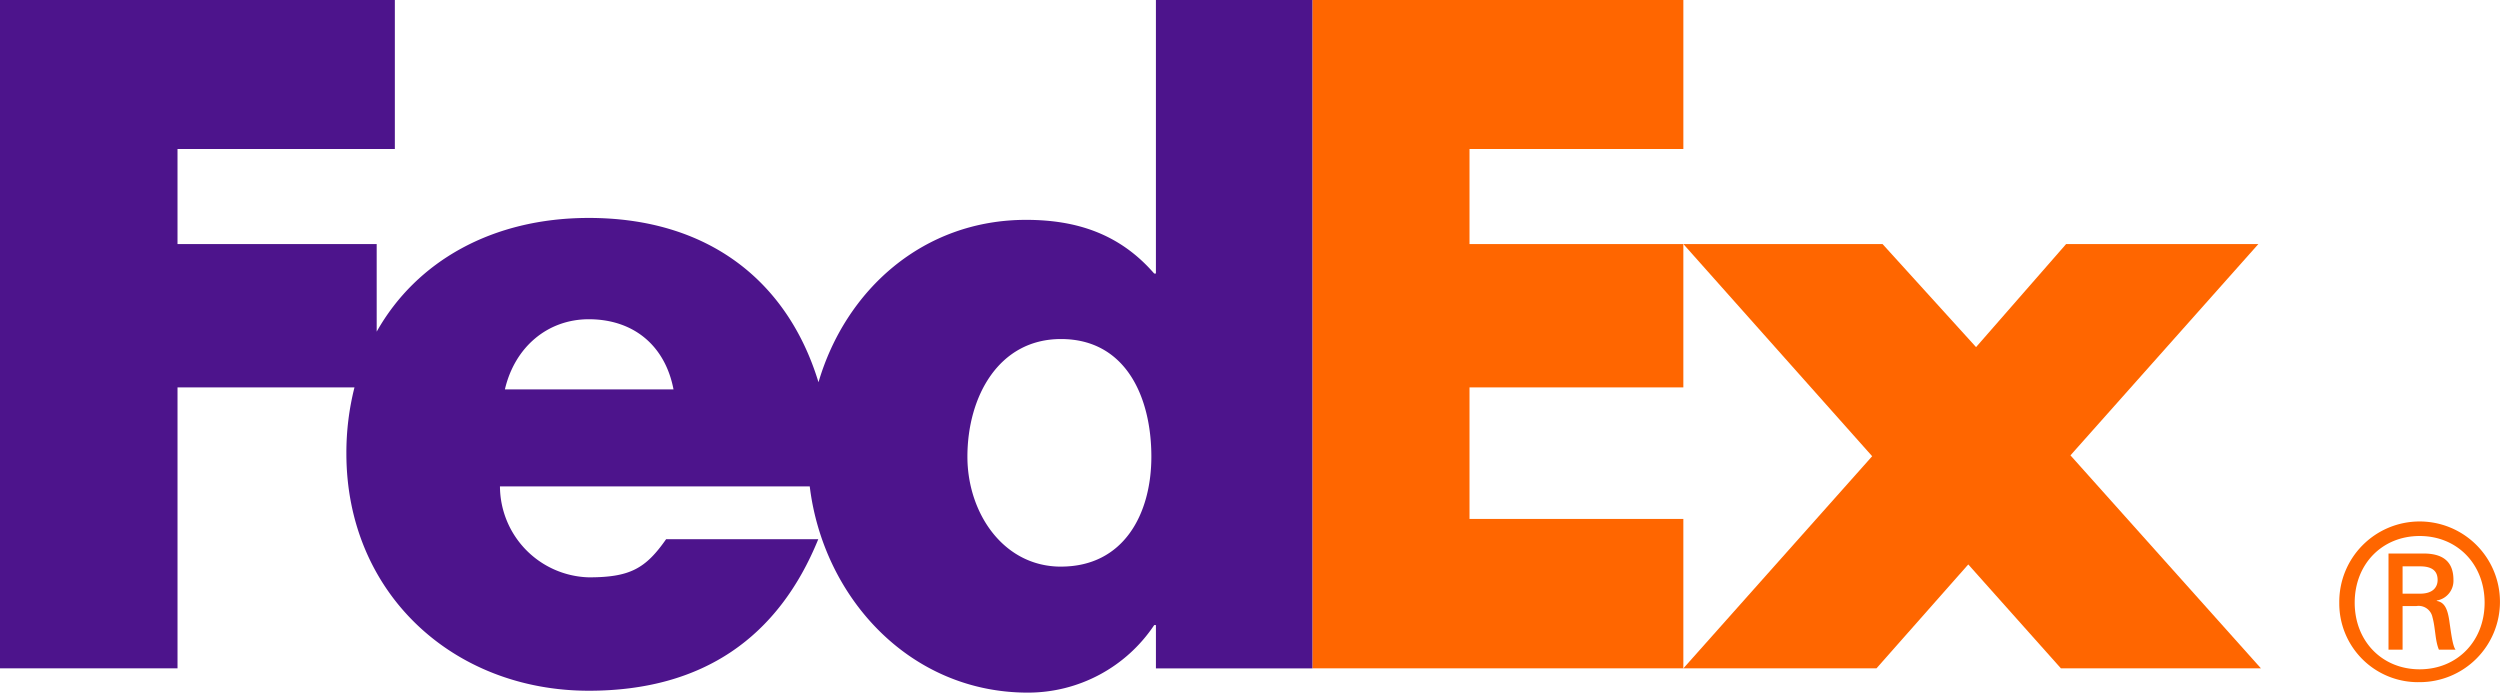
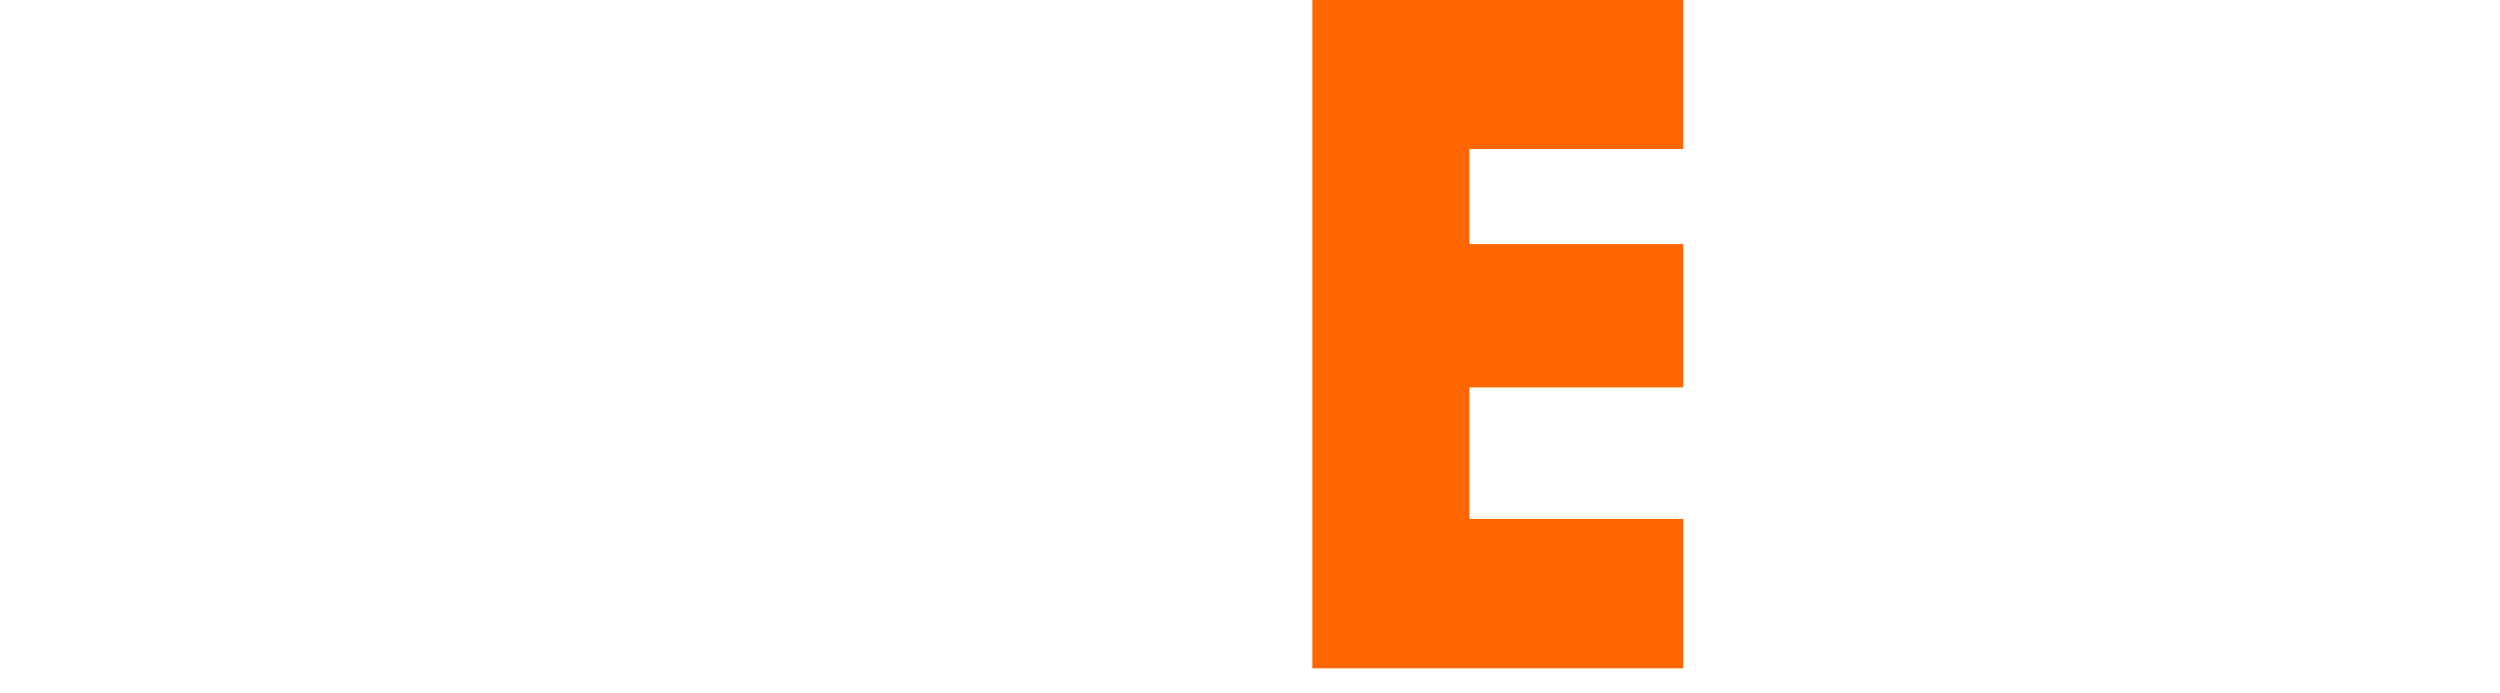
<svg xmlns="http://www.w3.org/2000/svg" width="370.718" height="102.703" viewBox="0 0 370.718 102.703">
  <defs>
    <style>.a{fill:#f60;}.b{fill:#4d148c;}</style>
  </defs>
  <g transform="translate(-360.81 -291.355)">
    <g transform="translate(360.81 291.355)">
      <g transform="translate(346.89 77.585)">
-         <path class="a" d="M456.851,319.8c0-5.7-4.051-9.886-9.634-9.886s-9.63,4.182-9.63,9.886,4.056,9.881,9.63,9.881,9.634-4.177,9.634-9.881Zm-12.163.5v6.468H442.6V312.51h5.192c3.041,0,4.438,1.336,4.438,3.93a2.968,2.968,0,0,1-2.473,3.041v.065c1.2.191,1.648,1.271,1.9,3.236.191,1.262.447,3.483.894,3.991h-2.473c-.577-1.332-.512-3.232-.959-4.815a2.092,2.092,0,0,0-2.4-1.653Zm2.594-1.835c2.026,0,2.6-1.08,2.6-2.03,0-1.136-.573-2.021-2.6-2.021h-2.594v4.051ZM435.3,319.8a11.914,11.914,0,1,1,11.912,11.786A11.671,11.671,0,0,1,435.3,319.8Z" transform="translate(-435.305 -308.016)" />
-       </g>
+         </g>
      <g transform="translate(194.614)">
-         <path class="a" d="M470.4,362.04l-13.738-15.407L443.052,362.04H414.417l27.994-31.454-27.994-31.459h29.536l13.865,15.279,13.351-15.279h28.508l-27.862,31.329,28.244,31.584Z" transform="translate(-359.407 -262.934)" />
        <path class="a" d="M402.6,390.461V291.354h55.01v22.091H425.9v14.1h31.709V348.8H425.9v19.509h31.709v22.15Z" transform="translate(-402.604 -291.354)" />
      </g>
-       <path class="b" d="M532.217,291.355v40.559h-.256c-5.136-5.909-11.558-7.958-19-7.958-15.255,0-26.747,10.37-30.78,24.079-4.6-15.106-16.466-24.363-34.058-24.363-14.286,0-25.569,6.412-31.455,16.861V327.546H387.133v-14.1h32.228V291.355H360.81V390.46h26.324V348.8h26.24a39.519,39.519,0,0,0-1.2,9.8c0,20.67,15.79,35.18,35.949,35.18,16.95,0,28.121-7.958,34.025-22.468H459.585c-3.05,4.363-5.364,5.653-11.464,5.653a13.553,13.553,0,0,1-13.173-13.486h45.937c1.988,16.419,14.78,30.58,32.335,30.58a22.486,22.486,0,0,0,18.743-10.012h.256v6.417h23.2V291.355ZM435.678,349.1c1.467-6.3,6.347-10.407,12.442-10.407,6.71,0,11.343,3.986,12.563,10.407Zm82.458,26.277c-8.554,0-13.872-7.972-13.872-16.3,0-8.894,4.624-17.448,13.872-17.448,9.588,0,13.406,8.554,13.406,17.448C531.542,367.513,527.491,375.373,518.136,375.373Z" transform="translate(-360.81 -291.353)" />
    </g>
  </g>
</svg>